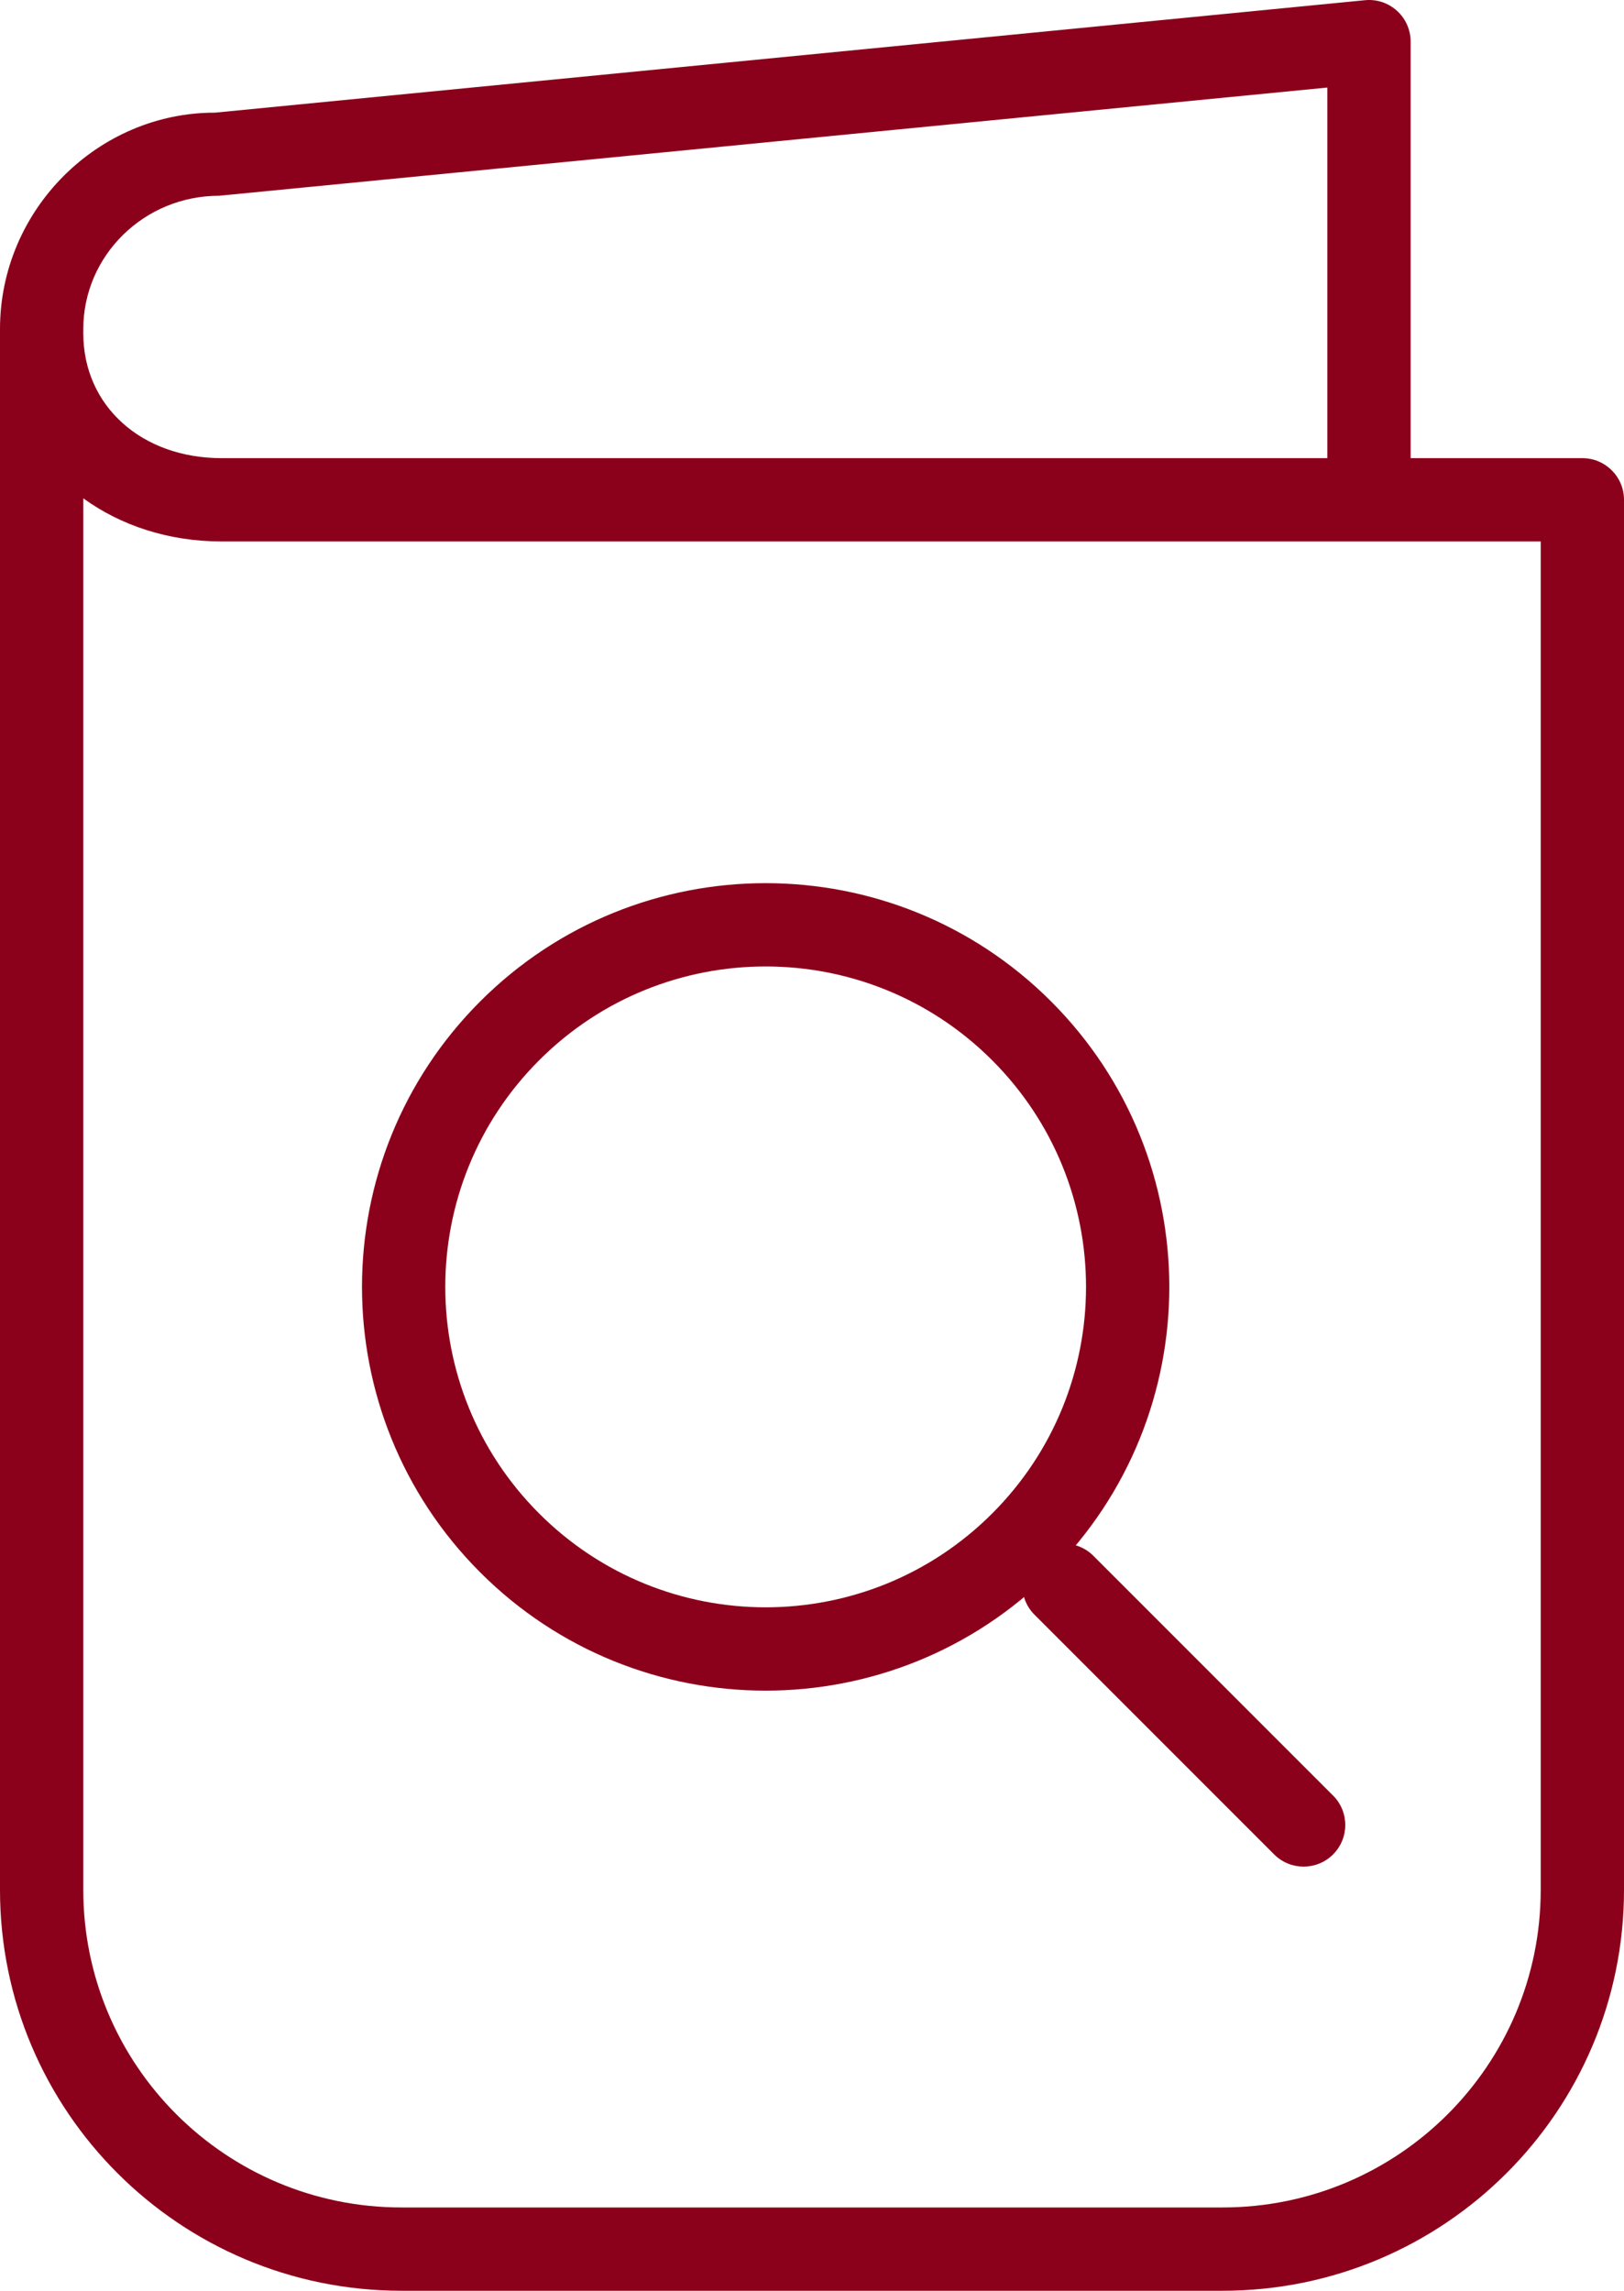
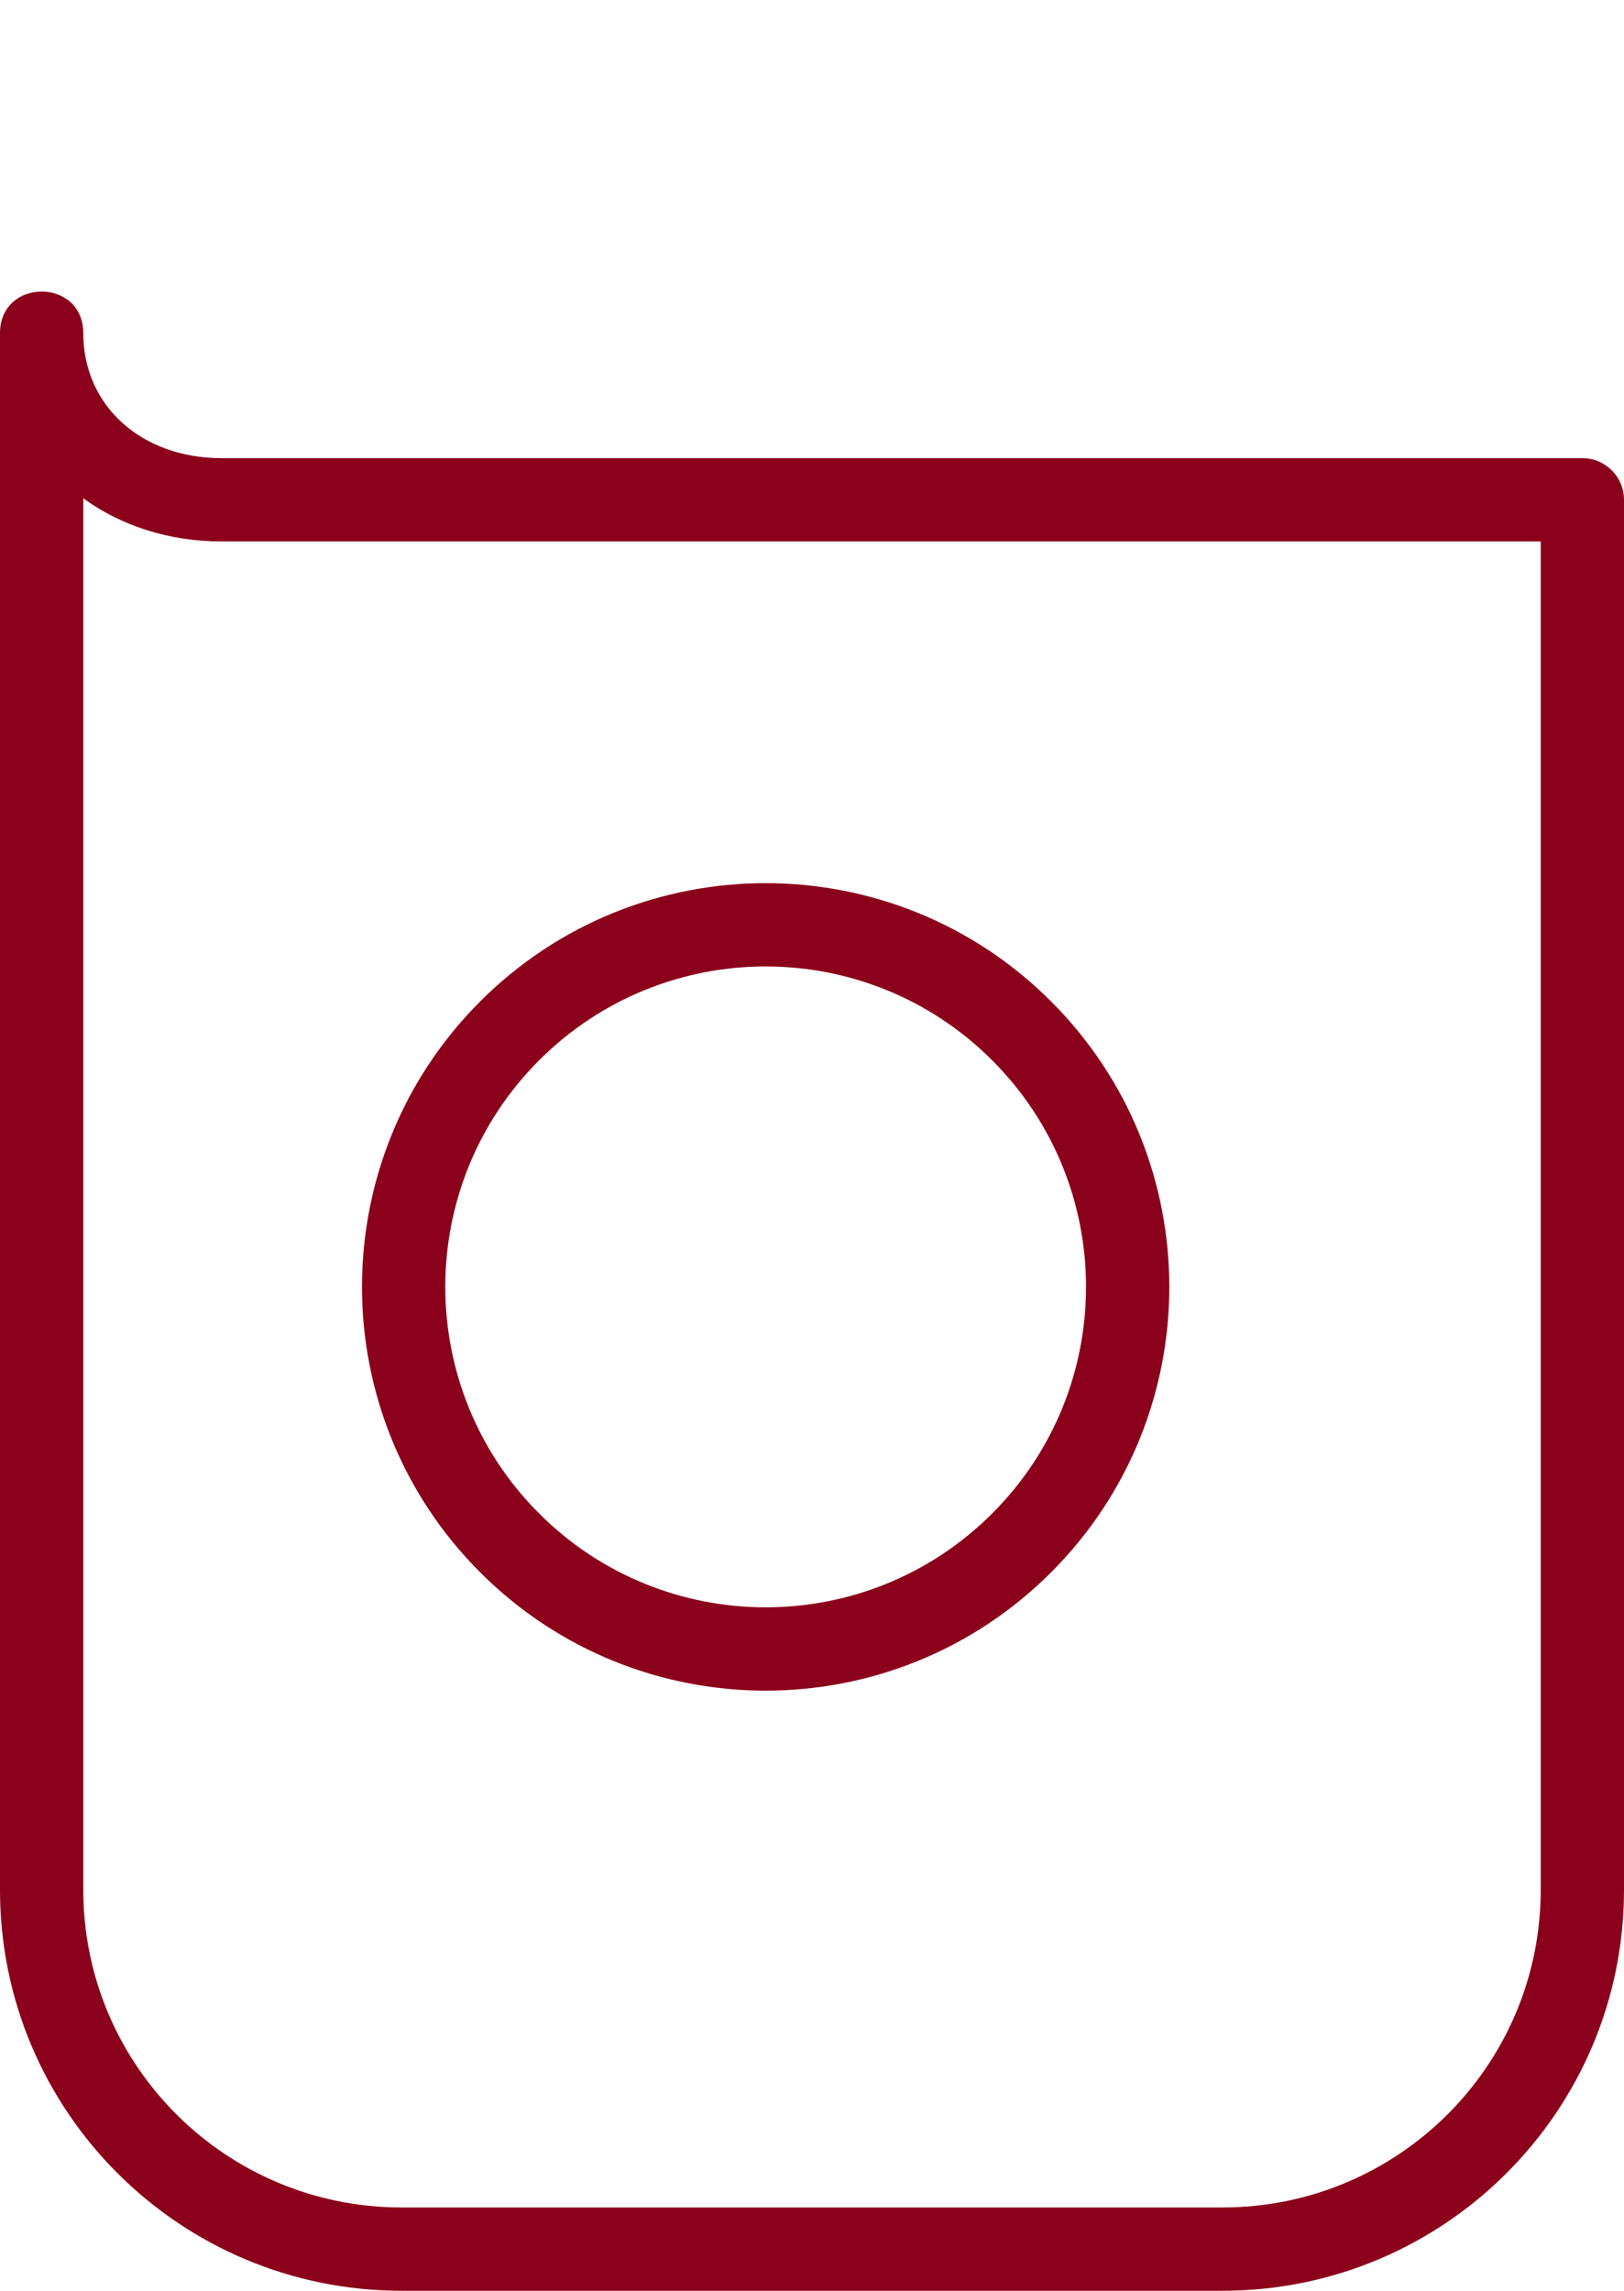
<svg xmlns="http://www.w3.org/2000/svg" width="39px" height="55px" viewBox="0 0 39 55" version="1.1">
  <title>Compare</title>
  <desc>Created with Sketch.</desc>
  <defs />
  <g id="Delivery-pages-(July-2018)---Large-Desktop" stroke="none" stroke-width="1" fill="none" fill-rule="evenodd">
    <g id="UK_Parcel_Delivery_LG_Desktop" transform="translate(-436, -929)" fill-rule="nonzero">
      <g id="Features" transform="translate(0, 687)">
        <g id="3-Columns" transform="translate(280, 214)">
          <g id="Competitive-Rates">
            <g id="Icon" transform="translate(130, 10)">
              <g id="Compare" transform="translate(27, 19)">
                <path d="M-1,44.373 L-1,7 L1,7 C1,8.745 2.398,10 4.321,10 L37,10 C37.552,10 38,10.448 38,11 L38,44.373 C38,49.69 33.682,54 28.358,54 L8.642,54 C3.318,54 -1,49.69 -1,44.373 Z M-1,7 C-1,5.667 1,5.667 1,7 L1,10.964 C-0.226,10.072 -1,8.669 -1,7 Z M1,44.373 C1,48.585 4.421,52 8.642,52 L28.358,52 C32.579,52 36,48.585 36,44.373 L36,12 L4.321,12 C3.055,12 1.904,11.621 1,10.964 L1,44.373 Z" id="Stroke-1" fill="#8b001a" />
-                 <path d="M30.876,1.102 L4.262,3.7 C2.457,3.7 1,5.138 1,6.903 C1,7.455 0.552,7.903 0,7.903 C-0.552,7.903 -1,7.455 -1,6.903 C-1,4.027 1.359,1.7 4.164,1.705 L31.779,-0.995 C32.367,-1.053 32.876,-0.591 32.876,0 L32.876,10.142 C32.876,10.695 32.428,11.142 31.876,11.142 C31.324,11.142 30.876,10.695 30.876,10.142 L30.876,1.102 Z" id="Stroke-3" fill="#8b001a" />
                <path d="M22.827,24.457 C19.823,21.453 14.951,21.453 11.947,24.457 C8.942,27.462 8.942,32.334 11.947,35.338 C14.951,38.342 19.823,38.342 22.827,35.338 C25.832,32.334 25.832,27.462 22.827,24.457 Z M24.241,23.043 C28.027,26.829 28.027,32.967 24.241,36.752 C20.456,40.538 14.318,40.538 10.532,36.752 C6.747,32.967 6.747,26.829 10.532,23.043 C14.318,19.258 20.456,19.258 24.241,23.043 Z" id="Stroke-1" fill="#8b001a" />
-                 <path d="M23.844,37.769 C23.453,37.379 23.453,36.745 23.844,36.355 C24.234,35.964 24.868,35.964 25.258,36.355 L31.013,42.11 C31.404,42.5 31.404,43.133 31.013,43.524 C30.623,43.914 29.99,43.914 29.599,43.524 L23.844,37.769 Z" id="Stroke-3" fill="#8b001a" />
              </g>
            </g>
          </g>
        </g>
      </g>
    </g>
  </g>
</svg>